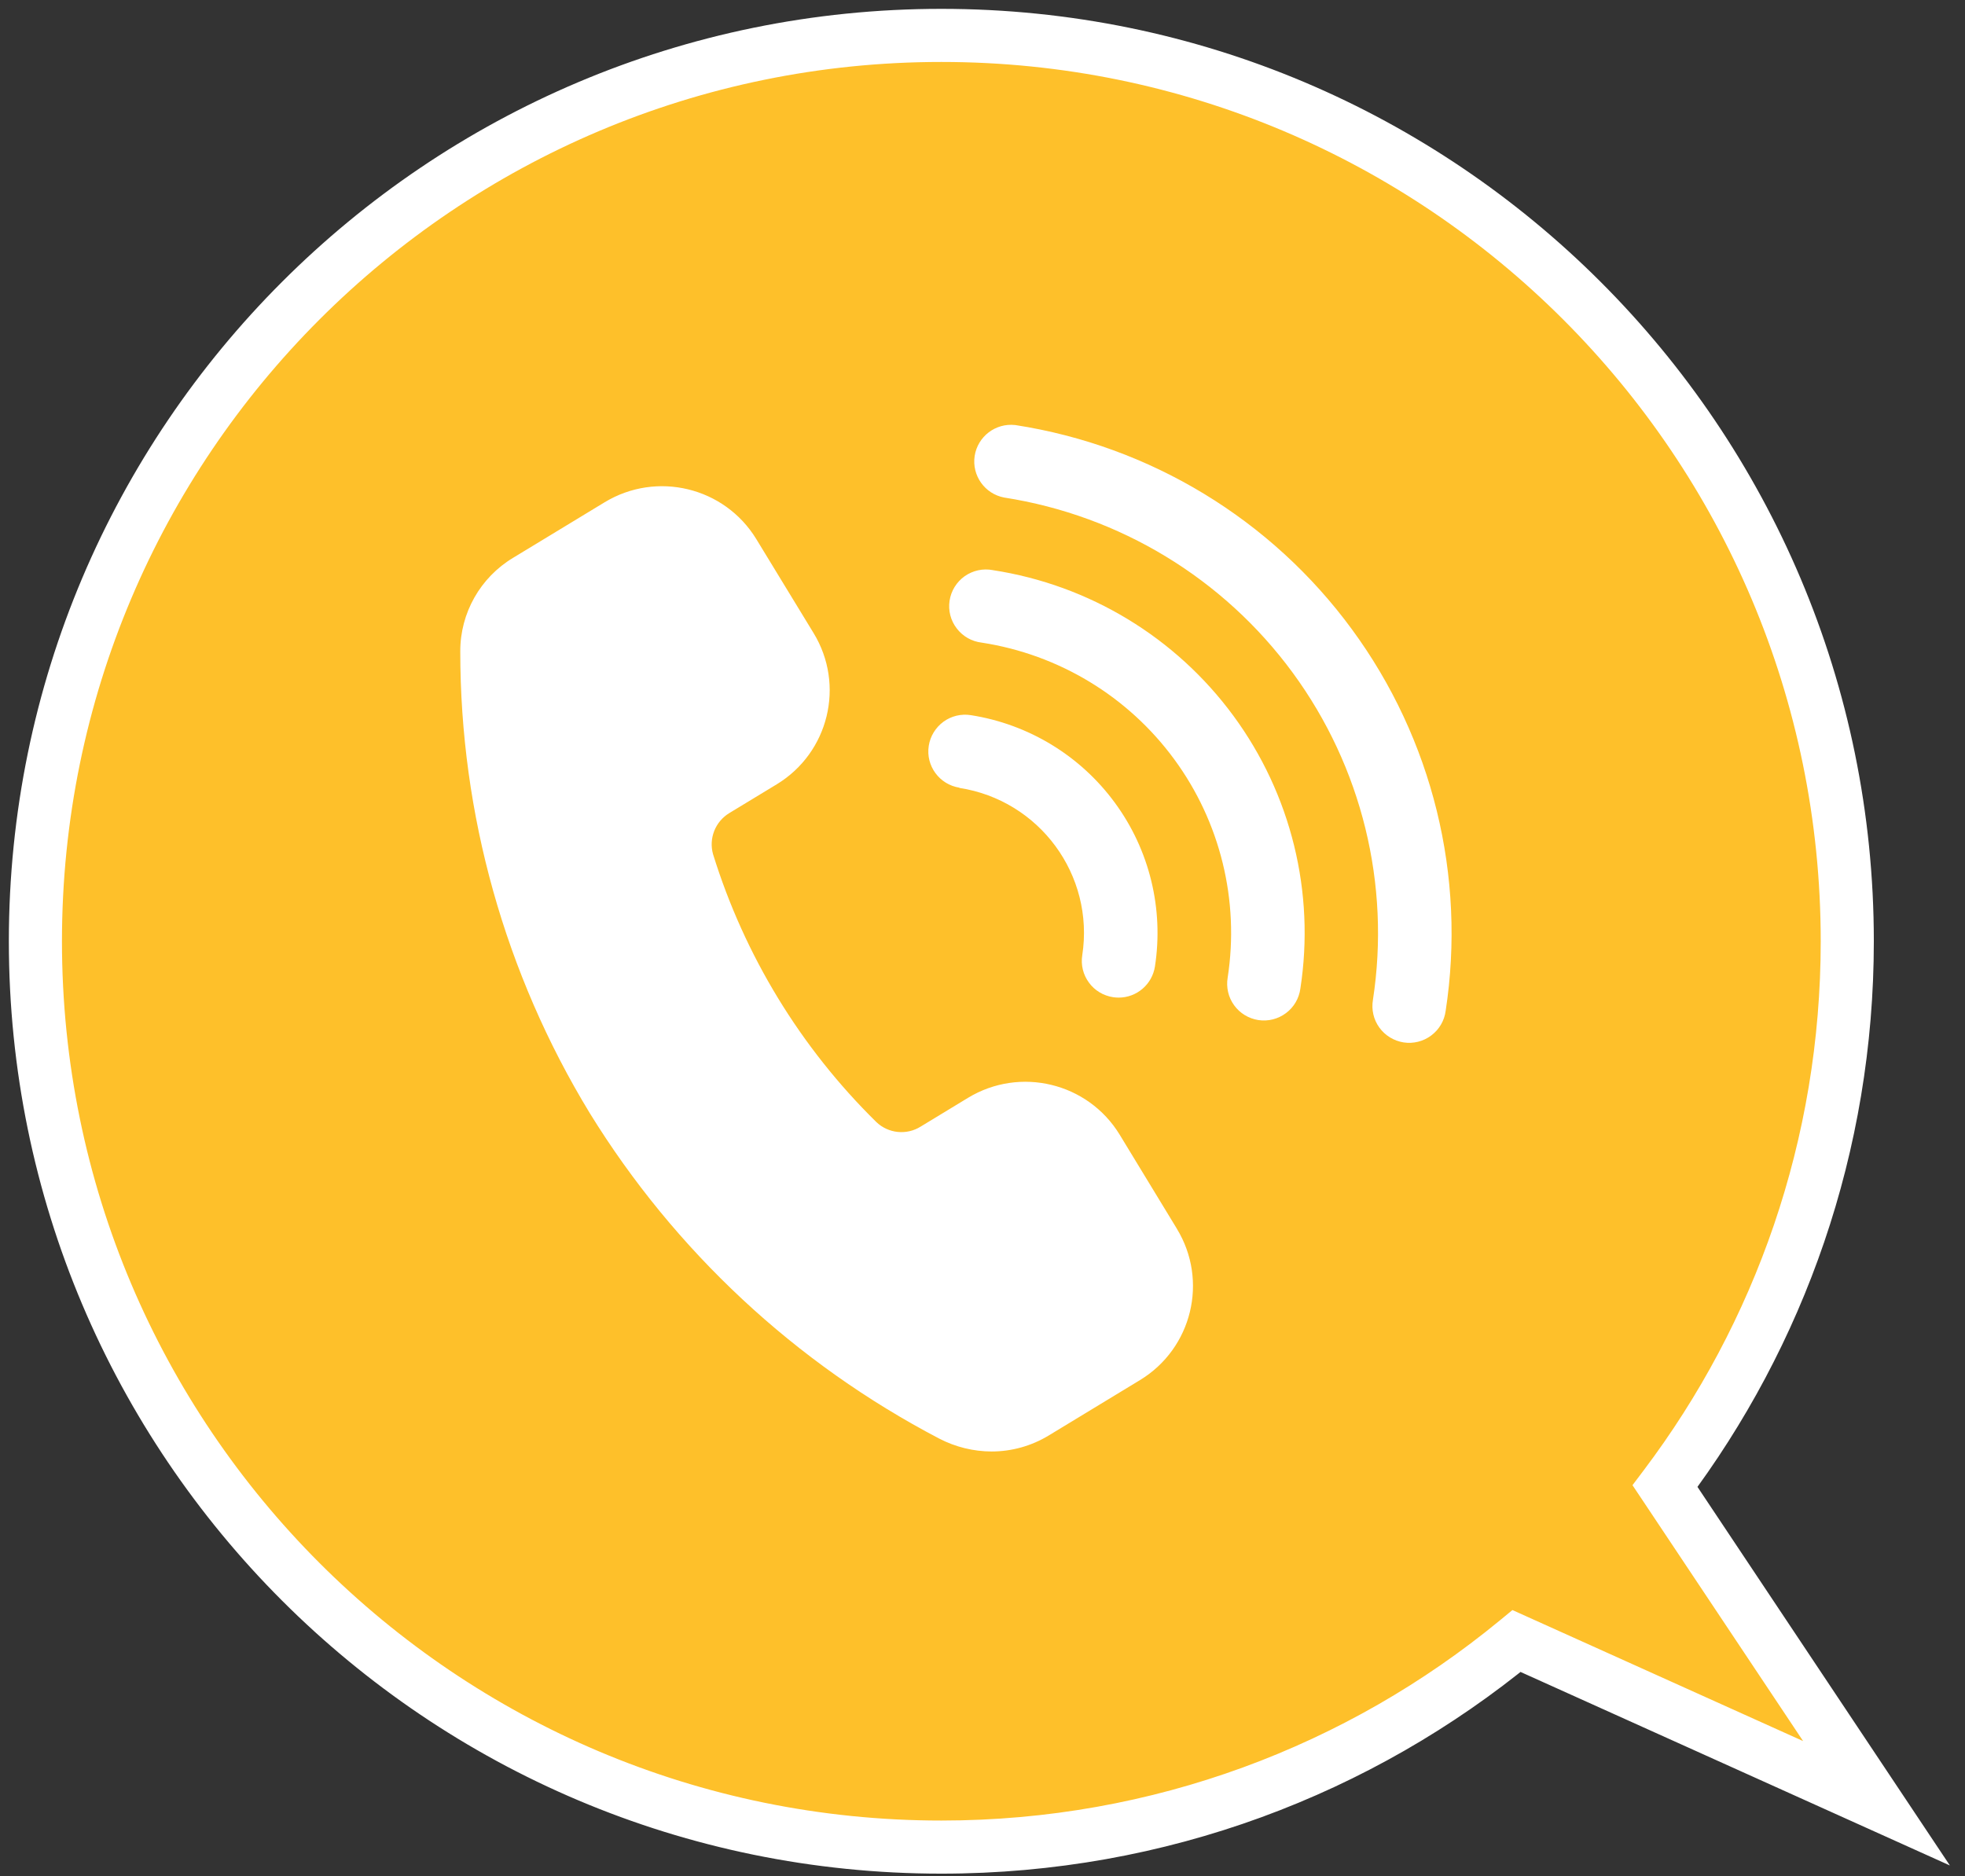
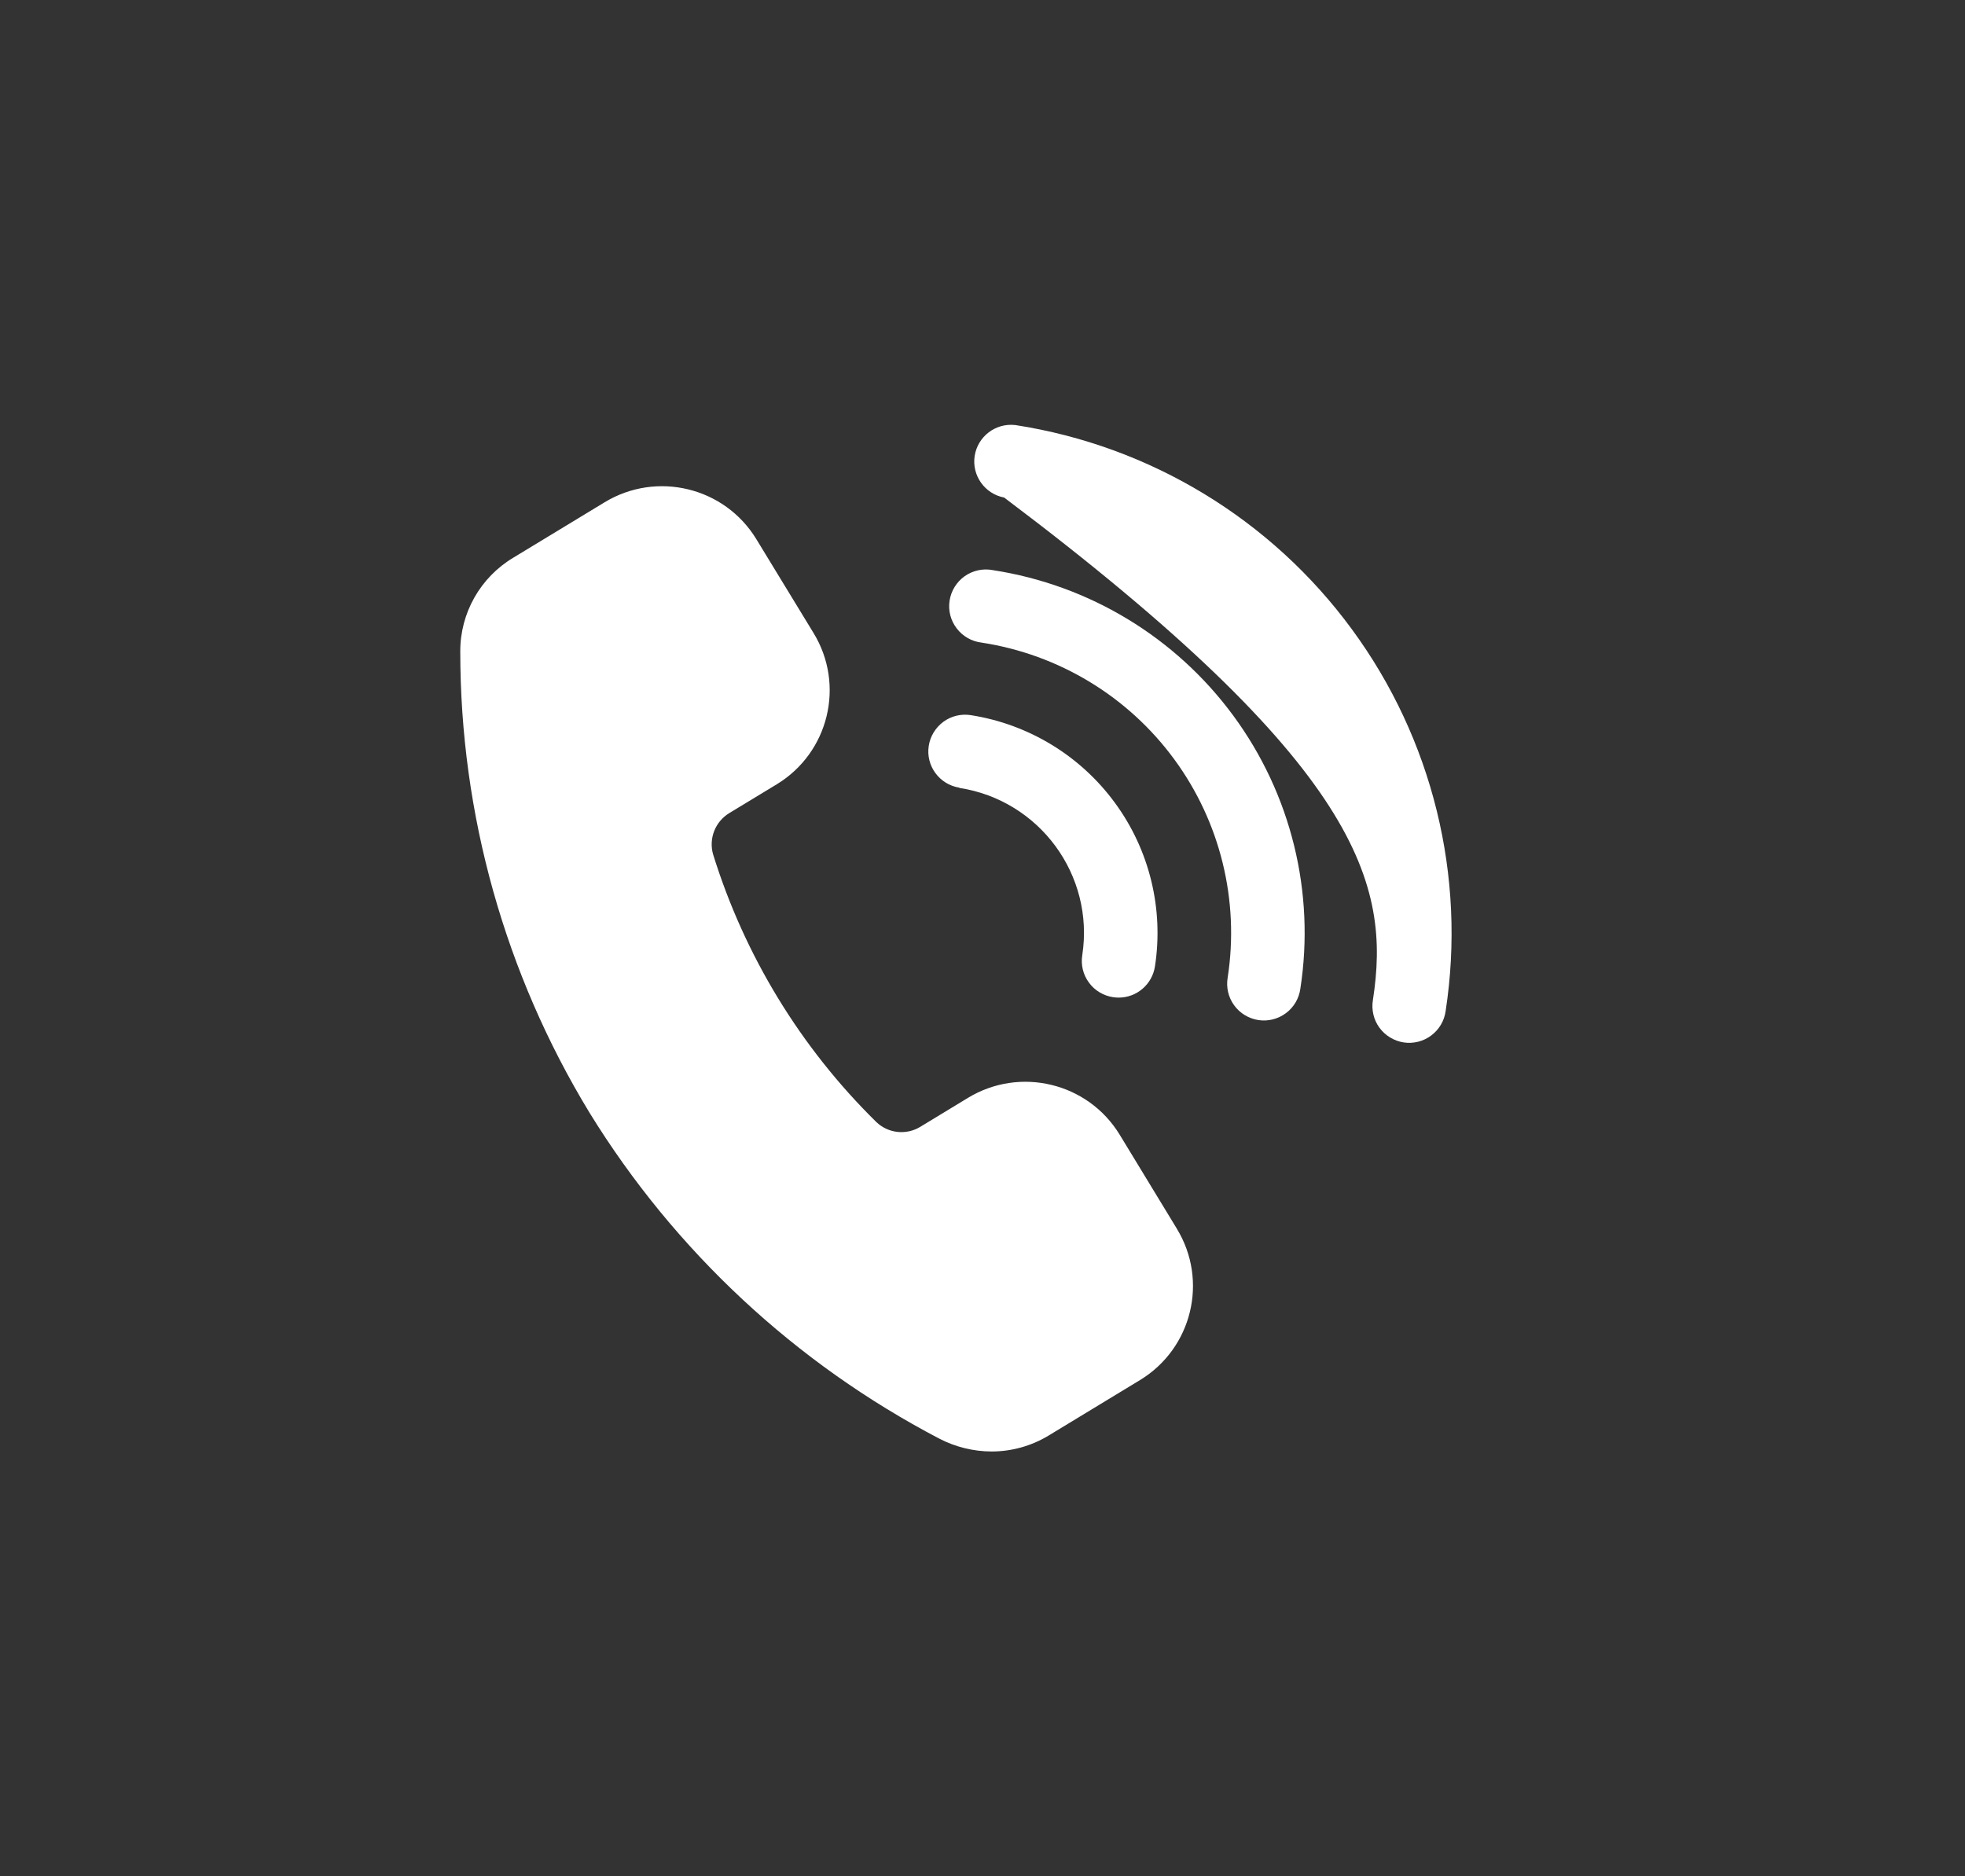
<svg xmlns="http://www.w3.org/2000/svg" width="111" height="106" viewBox="0 0 111 106" fill="none">
  <rect x="0" y="0" width="111" height="106" fill="#333333" stroke="none" />
-   <path d="M53.175 2C81.438 2 104.35 24.912 104.35 53.175C104.35 64.731 100.516 75.391 94.056 83.957L106 101.873L85.668 92.709C76.83 99.981 65.513 104.35 53.175 104.35C24.912 104.35 2 81.438 2 53.175C2 24.912 24.912 2 53.175 2Z" fill="#FEC02A" />
-   <path d="M53.175 2L53.175 0.5H53.175V2ZM104.35 53.175L105.85 53.175V53.175H104.35ZM94.056 83.957L92.858 83.054L92.217 83.904L92.808 84.789L94.056 83.957ZM106 101.873L105.384 103.241L110.145 105.387L107.248 101.041L106 101.873ZM85.668 92.709L86.284 91.341L85.435 90.959L84.715 91.551L85.668 92.709ZM53.175 104.35V105.85H53.175L53.175 104.35ZM2 53.175H0.5V53.175L2 53.175ZM53.175 2L53.175 3.5C80.609 3.5 102.85 25.74 102.85 53.175H104.35H105.85C105.85 24.084 82.266 0.5 53.175 0.5L53.175 2ZM104.35 53.175L102.85 53.175C102.85 64.394 99.129 74.738 92.858 83.054L94.056 83.957L95.253 84.86C101.903 76.043 105.85 65.068 105.85 53.175L104.35 53.175ZM94.056 83.957L92.808 84.789L104.752 102.705L106 101.873L107.248 101.041L95.304 83.125L94.056 83.957ZM106 101.873L106.616 100.506L86.284 91.341L85.668 92.709L85.052 94.076L105.384 103.241L106 101.873ZM85.668 92.709L84.715 91.551C76.136 98.61 65.153 102.85 53.175 102.85L53.175 104.35L53.175 105.85C65.874 105.85 77.525 101.352 86.621 93.867L85.668 92.709ZM53.175 104.35V102.85C25.74 102.85 3.5 80.609 3.5 53.175L2 53.175L0.5 53.175C0.5 82.266 24.084 105.85 53.175 105.85V104.35ZM2 53.175H3.5C3.5 25.74 25.74 3.5 53.175 3.5V2V0.5C24.083 0.5 0.5 24.083 0.5 53.175H2Z" fill="white" />
  <g clip-path="url(#clip0_2_116)">
-     <path d="M66.478 69.416C68.27 72.35 67.34 76.176 64.399 77.965L59.238 81.098C58.268 81.686 57.153 82 56.017 82C54.986 81.998 53.971 81.748 53.056 81.272C44.933 77.025 38.112 70.668 33.308 62.873C28.524 55.01 25.998 45.993 26 36.796C25.996 34.632 27.132 32.624 28.991 31.509L34.154 28.376C37.095 26.591 40.926 27.518 42.719 30.45L45.956 35.761C47.749 38.696 46.818 42.519 43.878 44.308L41.203 45.931C40.406 46.411 40.027 47.364 40.279 48.257C42.056 53.984 45.223 59.182 49.504 63.39C50.182 64.038 51.212 64.144 52.008 63.645L54.68 62.022C57.621 60.237 61.452 61.164 63.245 64.096L66.48 69.416H66.478ZM54.188 44.511C58.724 45.21 61.833 49.444 61.135 53.968C61.049 54.512 61.184 55.067 61.512 55.51C61.835 55.956 62.327 56.25 62.87 56.334C62.977 56.35 63.083 56.359 63.191 56.359C64.215 56.359 65.084 55.611 65.241 54.601C65.744 51.344 64.933 48.016 62.981 45.356C61.031 42.691 58.099 40.911 54.835 40.401C54.29 40.316 53.734 40.451 53.291 40.776C52.848 41.104 52.549 41.59 52.464 42.134C52.287 43.266 53.065 44.323 54.199 44.5L54.188 44.511ZM56.081 32.208C55.527 32.102 54.953 32.228 54.492 32.553C54.033 32.88 53.725 33.378 53.641 33.935C53.555 34.492 53.701 35.06 54.047 35.505C54.39 35.954 54.897 36.241 55.46 36.305C59.817 36.977 63.728 39.346 66.331 42.895C68.935 46.441 70.021 50.877 69.35 55.224C69.256 55.773 69.385 56.339 69.713 56.79C70.036 57.241 70.533 57.542 71.085 57.628C71.638 57.712 72.199 57.568 72.644 57.234C73.092 56.901 73.382 56.401 73.456 55.848C74.295 50.417 72.933 44.872 69.675 40.44C66.418 36.007 61.53 33.046 56.085 32.21L56.081 32.208ZM57.348 24.013C56.236 23.887 55.228 24.659 55.057 25.76C54.891 26.863 55.627 27.901 56.723 28.108C63.254 29.123 69.115 32.679 73.021 38.001C76.926 43.322 78.556 49.971 77.555 56.487C77.462 57.035 77.59 57.602 77.918 58.053C78.246 58.504 78.738 58.804 79.292 58.891C79.842 58.975 80.407 58.831 80.85 58.497C81.298 58.163 81.59 57.663 81.663 57.111C82.829 49.508 80.923 41.752 76.365 35.549C71.811 29.34 64.975 25.192 57.355 24.013H57.346H57.348Z" fill="white" />
+     <path d="M66.478 69.416C68.27 72.35 67.34 76.176 64.399 77.965L59.238 81.098C58.268 81.686 57.153 82 56.017 82C54.986 81.998 53.971 81.748 53.056 81.272C44.933 77.025 38.112 70.668 33.308 62.873C28.524 55.01 25.998 45.993 26 36.796C25.996 34.632 27.132 32.624 28.991 31.509L34.154 28.376C37.095 26.591 40.926 27.518 42.719 30.45L45.956 35.761C47.749 38.696 46.818 42.519 43.878 44.308L41.203 45.931C40.406 46.411 40.027 47.364 40.279 48.257C42.056 53.984 45.223 59.182 49.504 63.39C50.182 64.038 51.212 64.144 52.008 63.645L54.68 62.022C57.621 60.237 61.452 61.164 63.245 64.096L66.48 69.416H66.478ZM54.188 44.511C58.724 45.21 61.833 49.444 61.135 53.968C61.049 54.512 61.184 55.067 61.512 55.51C61.835 55.956 62.327 56.25 62.87 56.334C62.977 56.35 63.083 56.359 63.191 56.359C64.215 56.359 65.084 55.611 65.241 54.601C65.744 51.344 64.933 48.016 62.981 45.356C61.031 42.691 58.099 40.911 54.835 40.401C54.29 40.316 53.734 40.451 53.291 40.776C52.848 41.104 52.549 41.59 52.464 42.134C52.287 43.266 53.065 44.323 54.199 44.5L54.188 44.511ZM56.081 32.208C55.527 32.102 54.953 32.228 54.492 32.553C54.033 32.88 53.725 33.378 53.641 33.935C53.555 34.492 53.701 35.06 54.047 35.505C54.39 35.954 54.897 36.241 55.46 36.305C59.817 36.977 63.728 39.346 66.331 42.895C68.935 46.441 70.021 50.877 69.35 55.224C69.256 55.773 69.385 56.339 69.713 56.79C70.036 57.241 70.533 57.542 71.085 57.628C71.638 57.712 72.199 57.568 72.644 57.234C73.092 56.901 73.382 56.401 73.456 55.848C74.295 50.417 72.933 44.872 69.675 40.44C66.418 36.007 61.53 33.046 56.085 32.21L56.081 32.208ZM57.348 24.013C56.236 23.887 55.228 24.659 55.057 25.76C54.891 26.863 55.627 27.901 56.723 28.108C76.926 43.322 78.556 49.971 77.555 56.487C77.462 57.035 77.59 57.602 77.918 58.053C78.246 58.504 78.738 58.804 79.292 58.891C79.842 58.975 80.407 58.831 80.85 58.497C81.298 58.163 81.59 57.663 81.663 57.111C82.829 49.508 80.923 41.752 76.365 35.549C71.811 29.34 64.975 25.192 57.355 24.013H57.346H57.348Z" fill="white" />
  </g>
  <defs>
    <clipPath id="clip0_2_116">
      <rect width="56" height="58" fill="white" transform="translate(26 24)" />
    </clipPath>
  </defs>
</svg>